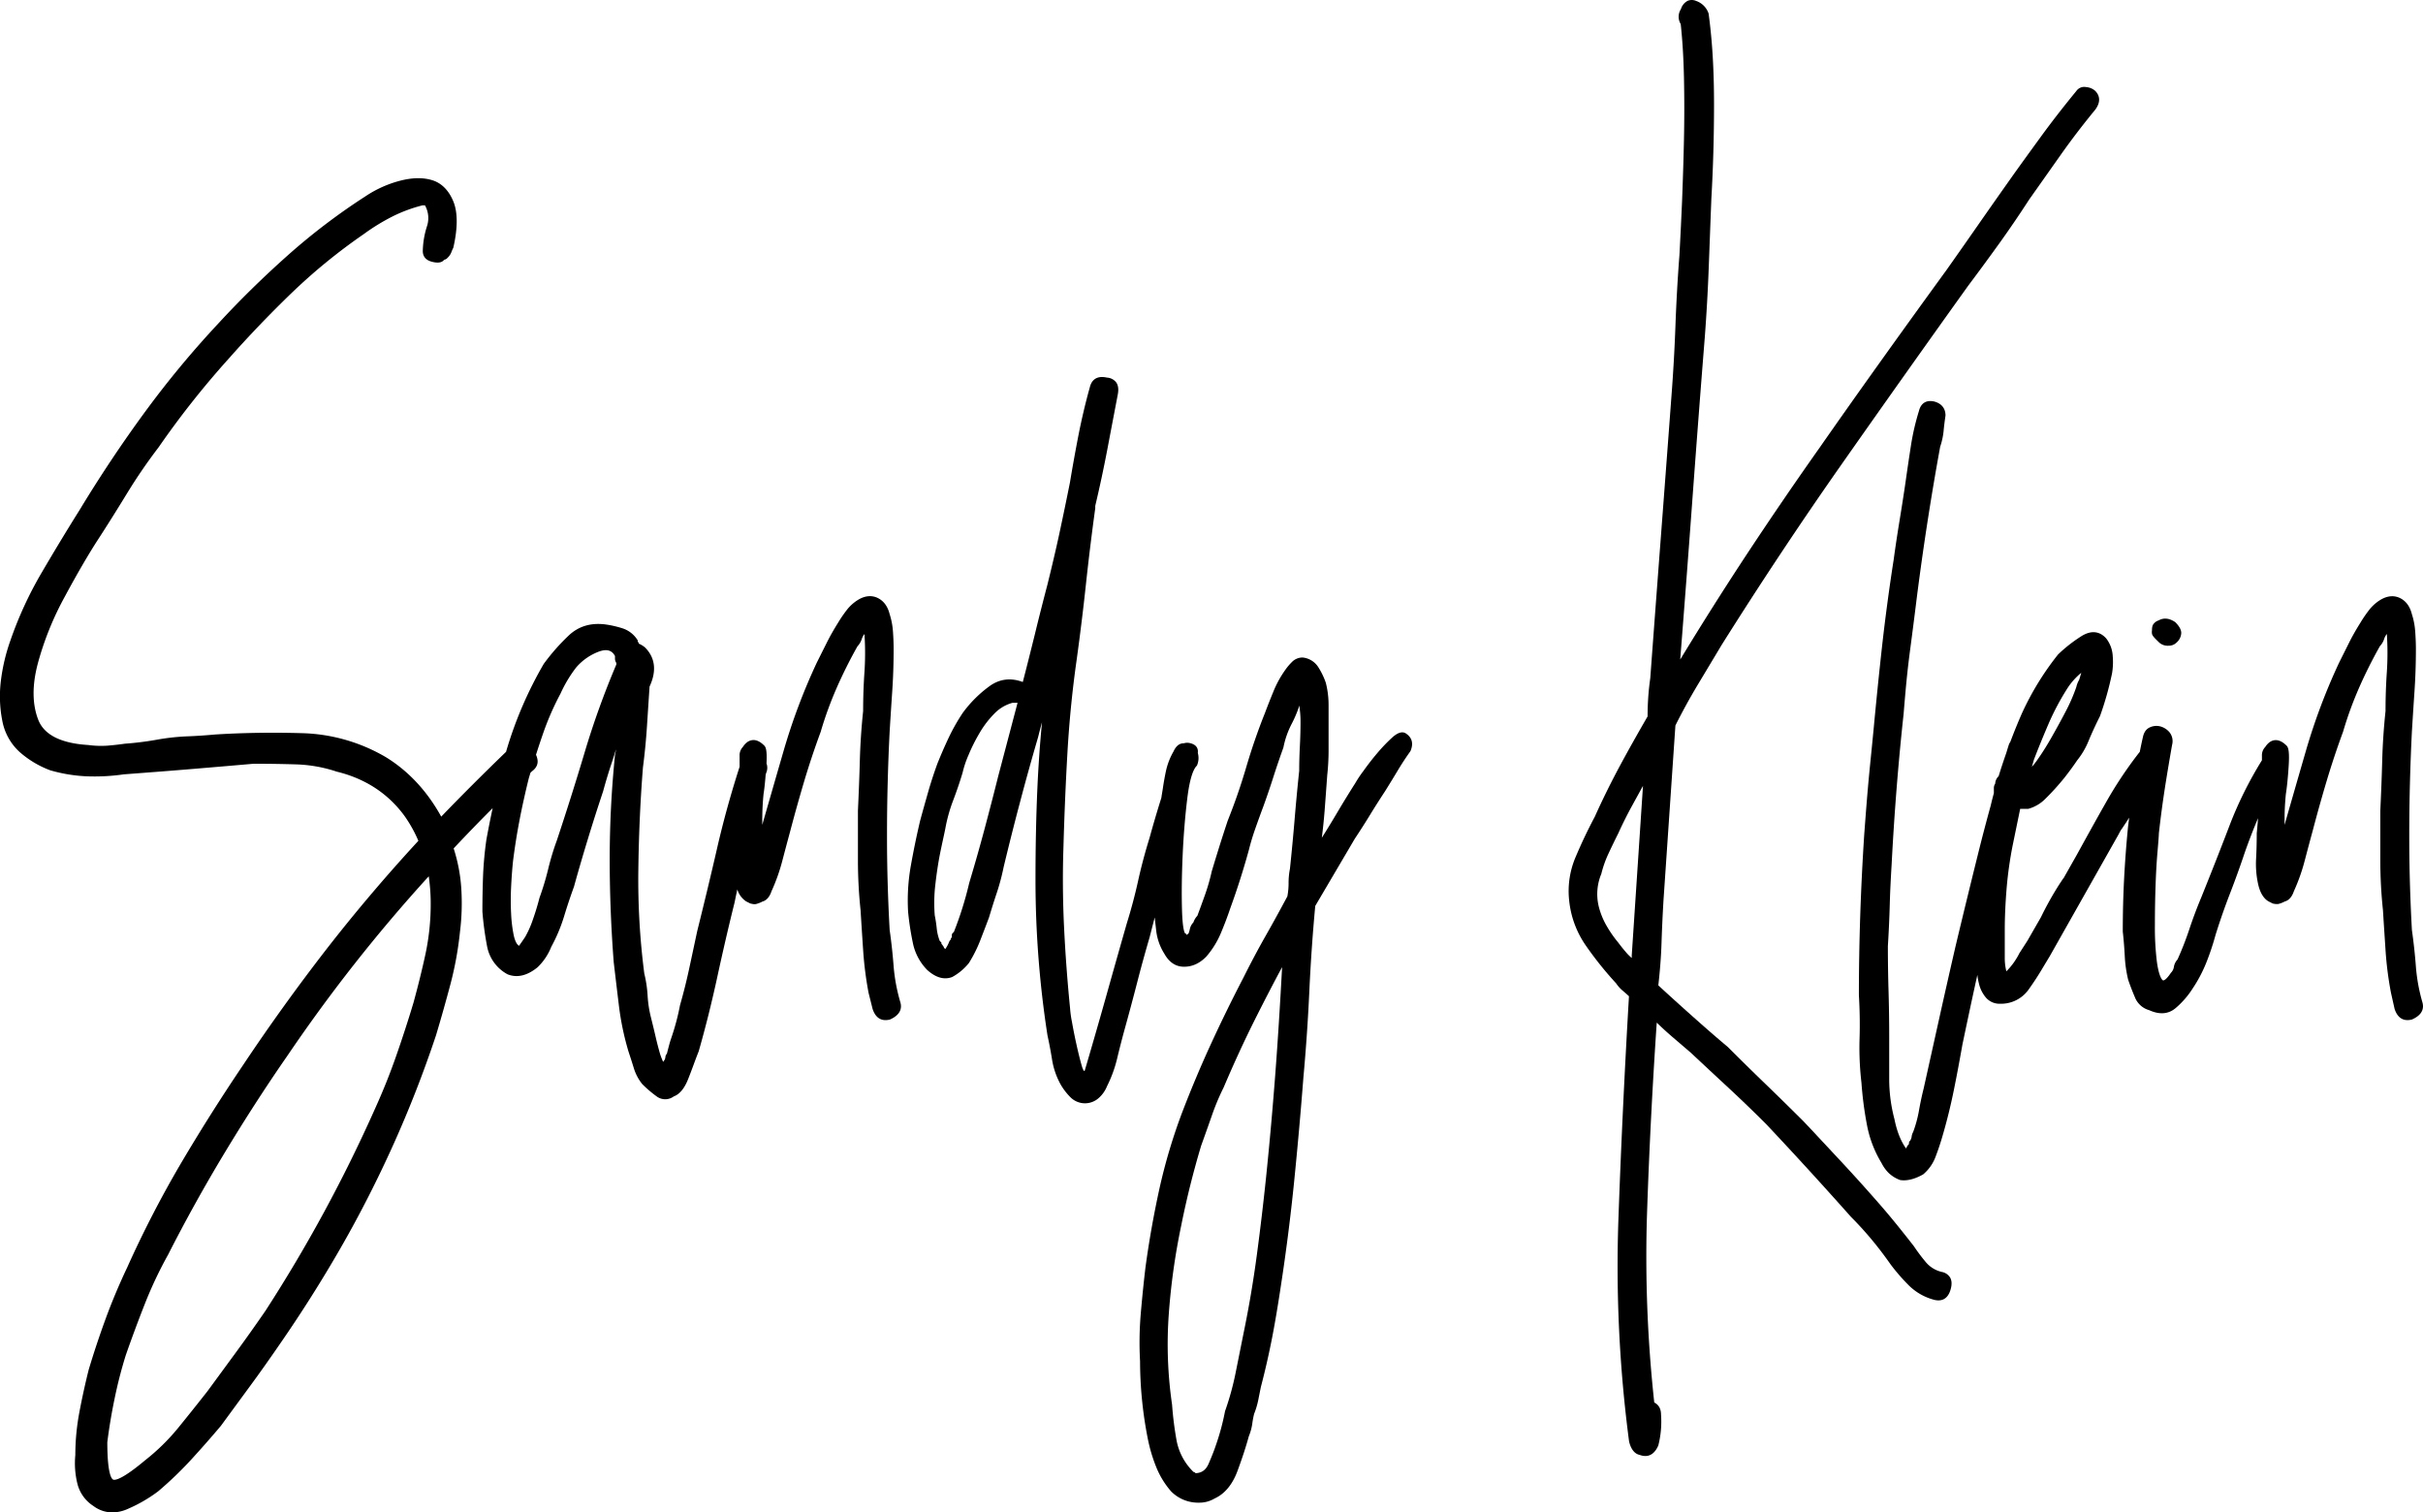
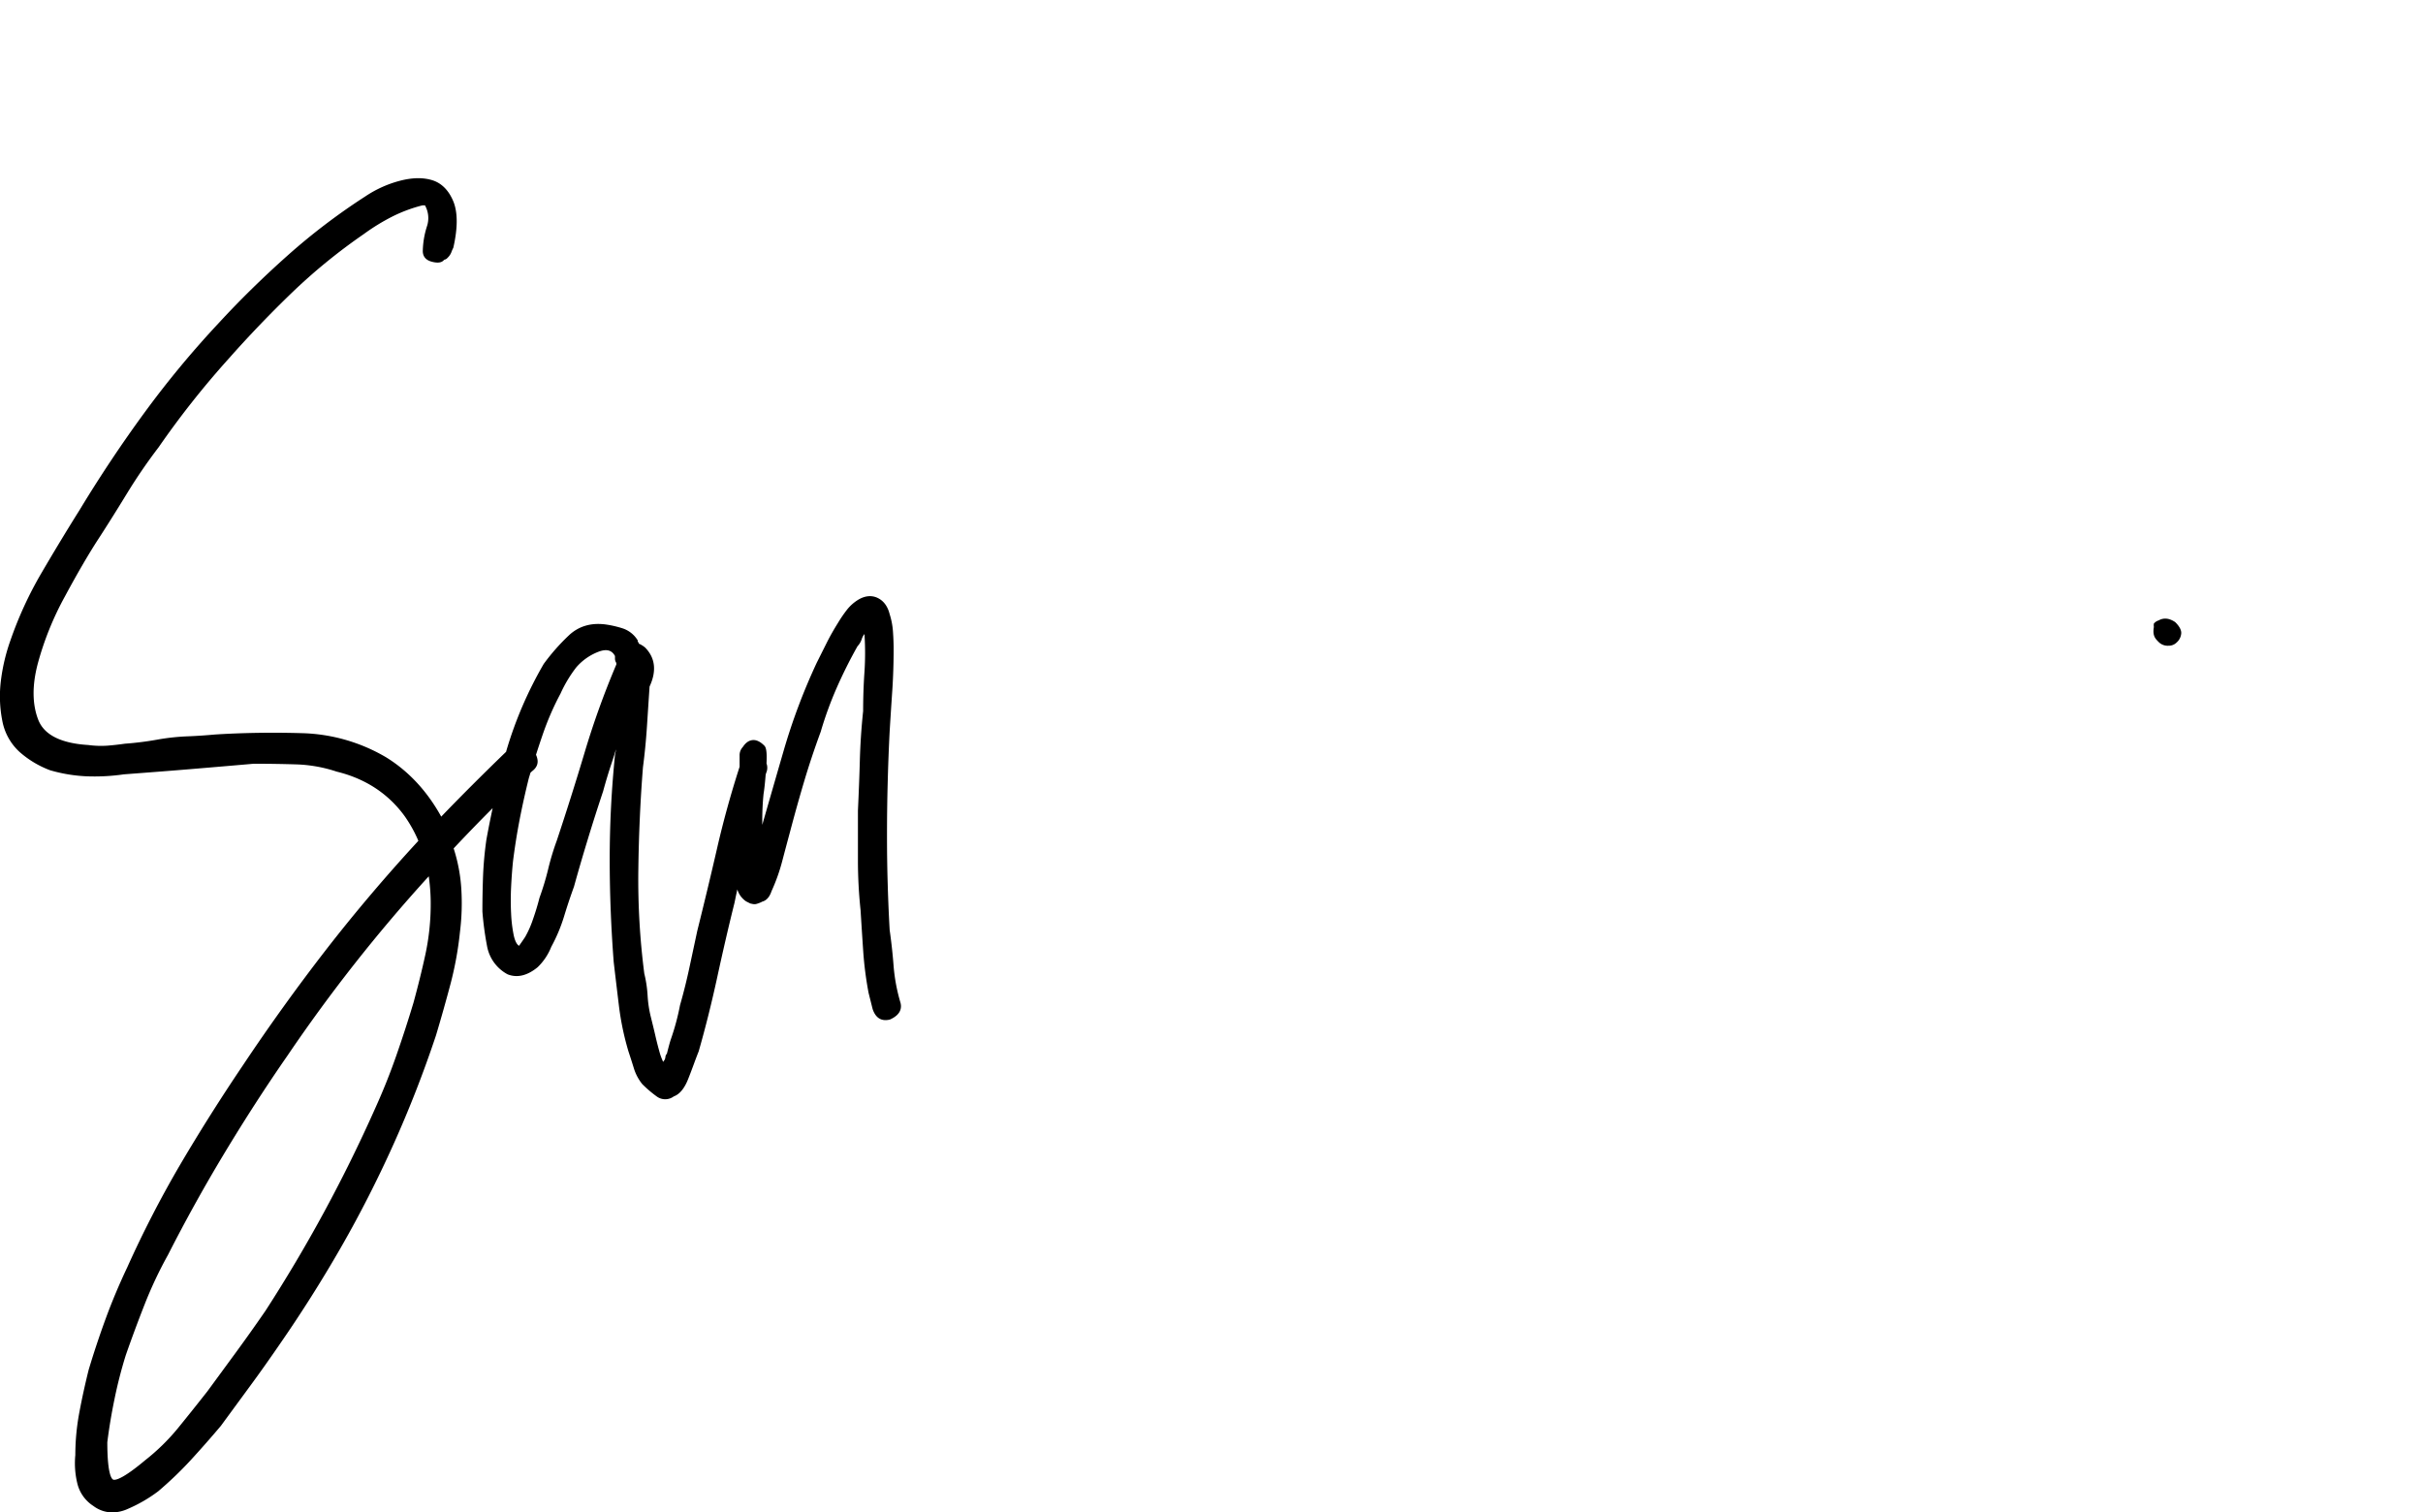
<svg xmlns="http://www.w3.org/2000/svg" id="sk_logo" viewBox="0 0 1280 798.95">
  <title>Full-Lockup</title>
  <path d="M472.08,510.52h0c-.47-6.29-1.18-12.79-2.1-19.25-.47-8.33-.82-16.69-1.05-24.84-.24-7.9-.35-16.26-.35-24.84,0-9.52.11-18.83.35-27.64.23-9.07.58-18.37,1.05-27.63q.69-11.2,1.4-21.71c.47-7.1.7-14.43.7-21.79,0-2.78-.12-5.87-.35-9.19a39,39,0,0,0-1.78-9.29c-1-4-3.1-6.88-6.17-8.41s-6.55-1.33-10.16.74a22.49,22.49,0,0,0-6.25,5.51,69.06,69.06,0,0,0-4.62,6.75c-2.33,3.73-4.35,7.29-6,10.6l-5.27,10.53a320.6,320.6,0,0,0-17.57,46.75q-5.61,19.33-11.22,38.91c0-1,0-1.92,0-2.88,0-4.42.23-9,.68-13.49.38-2.26.76-5.72,1.1-10.06l.26-.94a6.71,6.71,0,0,0,.2-5.05c.35-6.9-.39-8.63-1.16-9.41-2.15-2.15-4.24-3.14-6.25-2.93s-3.68,1.47-5.1,3.63a6.35,6.35,0,0,0-1.71,4.62v4.55c0,.37,0,.7,0,1v.28c-4.65,14.41-8.63,28.86-11.86,42.93s-6.78,28.86-10.51,43.8l-4.2,19.62c-1.37,6.38-3,13-4.91,19.63a126.89,126.89,0,0,1-4.87,18.08c-.47,1.39-1.14,3.85-2.06,7.52a2.91,2.91,0,0,0-.8,1.93,4,4,0,0,1-.51,1.48,3.31,3.31,0,0,0-.65.94,37.15,37.15,0,0,1-1.61-4.12c-.9-3.1-1.72-6.27-2.44-9.4s-1.52-6.42-2.46-10.18a61.73,61.73,0,0,1-1.72-11.36,64.23,64.23,0,0,0-1.75-11.63,387.52,387.52,0,0,1-3.15-54.49c.23-18.05,1-36.41,2.45-54.51.92-7,1.63-14.22,2.1-21.44s.92-14.22,1.39-21.16c3.83-8.28,3-15.22-2.41-20.67a14,14,0,0,0-3.25-2,2.31,2.31,0,0,0-.59-1.1.75.75,0,0,1,0-.3v-.33l-.18-.27a14.75,14.75,0,0,0-7.57-6,54.33,54.33,0,0,0-9.31-2.15c-7.78-1-14.32,1-19.45,5.9a109.26,109.26,0,0,0-13.15,14.95,208,208,0,0,0-19.72,45.8l-.16.62c-11.92,11.52-23.44,23-34.27,34.26-7.45-13.48-17.23-24-29.12-31.34a92.19,92.19,0,0,0-44.3-12.75c-15.63-.46-31.11-.23-46,.7-5.09.47-10.26.82-15.36,1a117.1,117.1,0,0,0-15.56,1.77,162.91,162.91,0,0,1-16.77,2.09c-3.19.46-6.35.81-9.39,1.05a50.4,50.4,0,0,1-10-.36c-14.42-.89-23.3-5.38-26.38-13.32-3.18-8.15-3.28-18.06-.31-29.45a160.6,160.6,0,0,1,14.27-35.49c6.49-12.06,12.37-22.17,17.46-30.05,5-7.68,10.17-15.94,15.43-24.54A285.4,285.4,0,0,1,83.8,236.26a466.88,466.88,0,0,1,37.05-46.84c10.69-12.09,22-23.85,33.56-35a302.44,302.44,0,0,1,37.72-30.73,109.55,109.55,0,0,1,15.26-9.37,78.49,78.49,0,0,1,15.76-5.84h1.35a13.73,13.73,0,0,1,1,11.22,45.5,45.5,0,0,0-2.15,12.92c0,2,.81,4.55,4.65,5.6,3,.82,5.07.61,6.31-.63.26-.26.4-.36.37-.39a2.77,2.77,0,0,0,1.73-1,8,8,0,0,0,2-2.88,17.44,17.44,0,0,1,1-2.31l.09-.25c2.37-10.44,2.35-18.68-.06-24.47s-6.23-9.64-11.2-11.13-10.57-1.34-17,.34a60.17,60.17,0,0,0-18.18,8.2A334.23,334.23,0,0,0,151.89,135c-12.81,11.41-25,23.34-36.15,35.44a511.85,511.85,0,0,0-39.31,47.39c-12.1,16.51-23.66,33.86-34.37,51.56C35,280.62,28.19,291.94,21.72,303A199.35,199.35,0,0,0,5.53,338.25a99.22,99.22,0,0,0-5,20.89,66.8,66.8,0,0,0,.71,21.73,29.6,29.6,0,0,0,9.1,16.35,51.63,51.63,0,0,0,16.19,9.69,81.71,81.71,0,0,0,19.52,3.19,107.61,107.61,0,0,0,19.38-1.05c13.23-1,24.92-1.89,35.74-2.8,11.21-.93,22.18-1.87,32.84-2.8,7.79,0,15.44.12,22.73.35a74.73,74.73,0,0,1,21.14,3.82c15.09,3.67,27.13,11.54,35.8,23.39a70.27,70.27,0,0,1,7.33,13.16c-17,18.43-33.39,37.73-48.63,57.35C157,521.36,142.16,542,128.24,562.88c-11.67,17.28-22.76,34.86-33,52.25A570.41,570.41,0,0,0,67.21,669.5c-4.22,8.91-8,17.89-11.24,26.71s-6.32,18-9.14,27.43C45,731,43.32,738.58,41.91,746.13a122.29,122.29,0,0,0-2.12,22.51,45.06,45.06,0,0,0,1.08,15.07,19.6,19.6,0,0,0,8.47,11.83,16.79,16.79,0,0,0,10,3.41,20.27,20.27,0,0,0,8.23-1.89,77.66,77.66,0,0,0,16-9.28,194.47,194.47,0,0,0,17.26-16.55c5.34-5.82,10.65-11.84,15.84-18l.6-.82,14.81-20.19c5-6.77,10.15-14.08,15.43-21.74,11.62-16.76,22.6-34.11,32.62-51.57s19.34-35.77,27.72-54.39c4.14-9.19,8.15-18.75,11.93-28.42,3.71-9.5,7.25-19.3,10.54-29.15,2.73-9.12,5.33-18.33,7.72-27.36A180.84,180.84,0,0,0,243,492.17a122.13,122.13,0,0,0,.7-22.62,87,87,0,0,0-4.05-21.38c6.93-7.37,13.72-14.39,20.2-20.87l.4-.4c-1.26,5.9-2.34,11.37-3.3,16.64a190.48,190.48,0,0,0-1.76,19c-.23,6.16-.35,12.54-.35,19a165.77,165.77,0,0,0,2.47,18.33,21.18,21.18,0,0,0,10.82,14.81c5,2,10.35.79,15.88-3.74a30.52,30.52,0,0,0,7.2-10.75,86.72,86.72,0,0,0,6.74-16c1.61-5.32,3.38-10.61,5.26-15.79,2.32-8.37,4.79-16.85,7.35-25.19,2.46-8.1,5.17-16.57,8.06-25.25,1.42-5.22,2.95-10.27,4.54-15,.78-2.36,1.54-4.73,2.26-7.12a25.43,25.43,0,0,1-.52,2.81c-.94,9.35-1.65,18.68-2.11,27.73s-.7,18.33-.7,27.72c0,17.7.71,35.88,2.11,54.07q1.4,11.93,2.8,23.47A146.1,146.1,0,0,0,332,555.42q1.4,4.2,2.8,8.73a25,25,0,0,0,4.47,8.51,61.33,61.33,0,0,0,7.48,6.41,7.54,7.54,0,0,0,9.18.11c3-1.08,5.58-4.1,7.53-9,.94-2.34,1.87-4.8,2.82-7.38s1.85-5,2.82-7.43c3.73-13,7-26.27,9.83-39.3s5.88-26.33,9.11-39.25q.71-3.52,1.47-7a11.53,11.53,0,0,0,4.68,6.36l2,1,.18.09s1,.23,1.52.32a5.87,5.87,0,0,0,1.38,0,15.14,15.14,0,0,0,3.5-1.34c2.17-.59,3.8-2.46,4.8-5.48a97.61,97.61,0,0,0,5.67-15.93q2.1-8,4.2-15.76c2.32-8.8,4.79-17.63,7.35-26.24s5.47-17.33,8.76-26.27a192.36,192.36,0,0,1,8.36-23A248.15,248.15,0,0,1,453,341.37a9.93,9.93,0,0,0,2.25-3.82,7.89,7.89,0,0,1,1.42-2.61,152.52,152.52,0,0,1,0,20.06c-.47,6.71-.7,13.69-.7,20.63-.93,8.81-1.52,17.68-1.75,26.35s-.6,17.46-1,26.3v26.27a250.47,250.47,0,0,0,1.4,26.34q.69,11.22,1.4,21.72a186.74,186.74,0,0,0,2.83,21.91l2.13,8.49c2,6,6,6.36,9.17,5.55,5.92-2.62,6.27-6.34,5.51-9A94.7,94.7,0,0,1,472.08,510.52Zm-247.33-6.46c-1.85,8.55-4,17.13-6.28,25.49-2.73,9.11-5.79,18.53-9.09,28s-7,18.71-11.18,27.94a781.6,781.6,0,0,1-58,107c-5.28,7.65-10.46,14.95-15.4,21.69l-14.12,19.26-1.27,1.72c-5.31,6.75-10.49,13.23-15.39,19.25a110.74,110.74,0,0,1-17.38,17C65.35,780.88,61.35,781.92,60,781.68c-.77-.13-3.3-1.95-3.31-19.81.93-7.46,2.22-15.21,3.84-23a236.67,236.67,0,0,1,5.92-23c3.19-9.13,6.6-18.31,10.14-27.28a217.17,217.17,0,0,1,12.22-25.82C98,644.69,108,626.68,118.52,609.23s21.65-34.75,33.24-51.44a841.67,841.67,0,0,1,74.73-94.88c.29,2,.52,4.08.69,6.09.24,2.81.35,5.61.35,8.32A126.72,126.72,0,0,1,224.75,504.06ZM325.6,351a443.42,443.42,0,0,0-16.76,46.5c-4.62,15.45-9.57,31.12-14.7,46.53a135.93,135.93,0,0,0-4.58,15.17A143.93,143.93,0,0,1,285,474.25c-.95,3.76-2.12,7.61-3.48,11.47a52.29,52.29,0,0,1-4.08,9.21c-1.78,2.66-2.74,4-3.26,4.7l-.14-.1c-.79-.52-1.9-1.93-2.69-5.63A73.93,73.93,0,0,1,270,482.52c-.23-4.38-.23-9.06,0-13.9.25-5.1.59-9.55,1-13.58.92-7.34,2.09-14.75,3.49-22s3.05-14.65,4.88-22c.18-.6.36-1.18.54-1.76l.35-1.14.83-.75c2.19-1.64,3.16-3.63,2.88-5.91a9.33,9.33,0,0,0-.82-2.76q1.74-5.46,3.57-10.76a147,147,0,0,1,9.41-21.62,69.57,69.57,0,0,1,8.23-13.74,29.38,29.38,0,0,1,12.16-8.45c4.06-1.42,6.73-.66,8.36,2.4v1.13a4.16,4.16,0,0,0,.7,2.5Z" />
-   <path d="M742.7,387.45h0c-1.87-1.24-4.32-.5-7.29,2.2a87.55,87.55,0,0,0-7.81,8.16c-2.56,3-5.05,6.23-7.4,9.52a63.56,63.56,0,0,0-4.24,6.36c-3.25,5.11-6.44,10.3-9.48,15.44-2.64,4.46-5.39,9-8.2,13.43.62-4.86,1.11-9.62,1.47-14.2.46-6.06.92-12.37,1.39-18.87a120.85,120.85,0,0,0,.71-13.08V372.24a47.43,47.43,0,0,0-1.46-11.55,38.3,38.3,0,0,0-4-8.3,11.12,11.12,0,0,0-8.27-5.06,7.81,7.81,0,0,0-5.67,2.42,29.6,29.6,0,0,0-3.62,4.34,54.82,54.82,0,0,0-6.07,11.08c-1.58,3.83-3.12,7.73-4.56,11.57-3.71,9.26-7,18.84-9.84,28.47-2.77,9.47-6.06,19-9.8,28.33q-2.1,6.31-4.21,13c-1.4,4.45-2.8,9-4.22,13.75a106.64,106.64,0,0,1-3.47,12.14q-2.06,5.83-4.12,11.32a9.73,9.73,0,0,0-2.11,3.52,7.14,7.14,0,0,0-1.87,3.51,12.33,12.33,0,0,1-.74,2.43,1.53,1.53,0,0,0-.71.56h-.31l-.21-.49-.43-.14c-.24-.17-1.45-1.58-1.75-12.68-.24-8.52-.12-18.16.35-28.64s1.28-20.48,2.44-30c1.4-11.55,3.46-15.74,4.95-17.23l.18-.18.08-.24a9.9,9.9,0,0,0,.36-6.41c.33-2.61-1-4.43-3.92-5.15a6.15,6.15,0,0,0-3.52.05h-.11c-2.25,0-4,1.48-5.29,4.32A35.78,35.78,0,0,0,616,407c-.69,3.21-1.28,6.54-1.76,9.86l-.58,3.52-.15,1.07c-2.31,7.34-4.41,14.48-6.24,21.18-2.32,7.42-4.34,15-6,22.51s-3.63,15-5.93,22.35q-5.62,19.62-11.21,39.58c-3.8,13.49-7.54,26.46-11.12,38.58a.72.72,0,0,1-.23.14s-.62-.33-1.28-2.65c-.91-3.17-1.82-6.82-2.78-11.14-.9-4-1.72-8.1-2.44-12.21a55.3,55.3,0,0,1-1-7.27c-1.4-14-2.46-28.21-3.15-42.33s-.82-28.43-.35-42.3c.46-16.74,1.16-33.58,2.1-50.06s2.57-33.08,4.89-49.3c1.89-13.71,3.54-27.16,4.91-40,1.41-13.09,3.05-26.51,4.91-40.05v-1.27c2.32-9.75,4.43-19.63,6.29-29.35q2.45-12.91,4.92-25.82l.68-3.59c.55-2.78.26-5-.87-6.51a6.62,6.62,0,0,0-4.86-2.47c-6.08-1.35-8.25,2-9,5-2.33,8.36-4.34,16.87-6,25.3-1.59,8.14-3.12,16.64-4.55,25.22-1.82,9.09-3.7,18.16-5.6,27-1.85,8.57-4,17.63-6.29,26.92-2.23,8.47-4.48,17.31-6.66,26.3-2,8.06-4.09,16.49-6.34,25.06-6.44-2.4-12.42-1.62-17.77,2.34a64.51,64.51,0,0,0-13.92,13.93,103.92,103.92,0,0,0-7.43,13.1c-2.07,4.37-4.08,9-6,13.76-1.93,5.34-3.54,10.29-4.92,15.13s-2.81,9.93-4.22,15.11c-1.89,8.07-3.54,16.1-4.92,23.88a104.64,104.64,0,0,0-1.41,24.1,147.24,147.24,0,0,0,2.47,16.24,28.42,28.42,0,0,0,7.7,14.6c4.5,4,8.88,5.26,13.11,3.66a29,29,0,0,0,8.84-7.4,71.85,71.85,0,0,0,6.05-12.09c1.63-4.21,3.16-8.18,4.58-12,1.4-4.66,2.81-9.13,4.2-13.28A116.67,116.67,0,0,0,530.2,458c2.85-11.87,5.79-23.53,8.75-34.65,3-11.41,6.2-22.83,9.46-34,.68-2.76,1.37-5.38,2.05-7.83-1.12,11.7-1.93,23.37-2.44,34.84-.7,15.82-1,32.1-1,48.38a536.62,536.62,0,0,0,6.33,82.2c.93,4.21,1.75,8.55,2.44,12.89a40.09,40.09,0,0,0,4.69,13.35,32.79,32.79,0,0,0,5.07,6.51,10.82,10.82,0,0,0,14.8.4,16.42,16.42,0,0,0,4.45-6.28,67.83,67.83,0,0,0,5.34-14.6c1.12-4.72,2.38-9.63,3.84-15,2.37-8.53,4.61-16.9,6.67-24.89,2.14-8.33,4.38-16.45,6.65-24.17q1.35-5.27,2.68-10.5c.27,2.21.53,4.5.79,6.85a29.2,29.2,0,0,0,4.33,12.32c2.54,4.55,6,6.86,10.4,6.86s8.17-1.76,11.68-5.27A46.52,46.52,0,0,0,645,492.8c1.89-4.51,3.55-8.9,4.92-13,1.88-5.16,3.65-10.36,5.27-15.45,1.67-5.26,3.21-10.46,4.58-15.48.9-3.63,2.07-7.49,3.47-11.46s2.8-7.8,4.2-11.55c1.86-5.14,3.63-10.34,5.26-15.45s3.38-10.24,5.29-15.53a46,46,0,0,1,4.45-12.66,63.46,63.46,0,0,0,4-9.54c.06.89.14,1.72.25,2.5a52.65,52.65,0,0,1,.34,6.18c0,4.11-.12,8.45-.35,12.9s-.35,8.69-.35,12.9c-.9,8.49-1.72,17.21-2.45,26-.69,8.23-1.51,16.94-2.44,25.79a38.44,38.44,0,0,0-.72,7.57,37.16,37.16,0,0,1-.65,7c-3.71,6.94-7.57,14-11.47,20.85s-7.82,14.25-11.57,21.75c-6.08,11.69-11.86,23.49-17.19,35.07s-10.47,23.77-15.09,35.8a295,295,0,0,0-12.3,41.13c-3,13.7-5.5,27.75-7.38,41.79-.94,8-1.77,16.19-2.45,24.2a178.71,178.71,0,0,0-.36,25,212.73,212.73,0,0,0,4.22,41.55,83.34,83.34,0,0,0,4.27,14.2,45.1,45.1,0,0,0,7.94,13,20.12,20.12,0,0,0,14.78,5.93,15.73,15.73,0,0,0,8.16-2.2c5.38-2.46,9.46-7.38,12.13-14.63s4.58-13.18,5.94-18.19a28,28,0,0,0,1.82-6.57,46.33,46.33,0,0,1,1-5.33,42.45,42.45,0,0,0,2.16-7.2c.46-2.34.93-4.67,1.39-6.94,2.31-8.82,4.32-17.68,6-26.34s3.17-17.8,4.56-27c2.78-18.07,5.14-36.59,7-55,1.88-18.68,3.53-37.19,4.9-55,1.4-15.33,2.46-30.78,3.16-45.93s1.74-30.11,3.12-44.9l20.87-35.46c2.75-4.14,5.47-8.39,8.08-12.65,2.46-4.05,5.17-8.28,8-12.6,2.33-3.74,4.56-7.37,6.66-10.88s4.33-6.89,6.61-10.08l.11-.2C746.81,392.74,745.94,389.61,742.7,387.45ZM527.39,409.79v0c-2.32,9.26-4.79,18.8-7.34,28.35s-5.31,19.19-8.07,28.4a182,182,0,0,1-8.14,25.94,1.69,1.69,0,0,0-1,1.63v1a2,2,0,0,0-.66,1.27,2.39,2.39,0,0,1-.42.5l-.24.36a16.88,16.88,0,0,1-2.17,4.1l-.68-.68a1.51,1.51,0,0,0-.66-1.08v-.29l-.32-.31a1.09,1.09,0,0,1-.38-.63v-.45l-.86-.86a24.79,24.79,0,0,1-1.59-6.5c-.24-2.36-.6-4.76-1.06-7a82.66,82.66,0,0,1,.35-16.59c.7-6,1.52-11.4,2.44-16,.47-2.32.94-4.54,1.39-6.63s.95-4.33,1.42-6.7a83.58,83.58,0,0,1,4.15-14.86c1.9-5,3.56-9.89,4.95-14.54a52.44,52.44,0,0,1,3.09-9.26,93,93,0,0,1,5.89-11.77,51.21,51.21,0,0,1,7.88-10.29,20.93,20.93,0,0,1,9.53-5.64h2.66Zm149.87,101.8c-1,18.42-2.13,36.91-3.5,55s-3,36.55-4.9,55c-1.37,13.21-3,27.1-4.9,41.3-1.87,14-4.22,27.85-7,41.26l-4.21,21a147.65,147.65,0,0,1-5.6,20.32,127,127,0,0,1-4.87,18.08c-.92,2.75-2.21,6-3.82,9.72-1.42,3.24-3.65,4.86-6.9,4.94a1.51,1.51,0,0,0-1.07-.65,31.28,31.28,0,0,1-8.88-16.31A180.19,180.19,0,0,1,619.17,742a220.85,220.85,0,0,1-1.74-47.76,350.27,350.27,0,0,1,6.64-47.15c2.78-13.91,6.31-28,10.46-41.88q2.79-7.7,5.61-15.77a124.37,124.37,0,0,1,6.28-15c5.09-12,10.5-23.79,16.09-35,4.75-9.51,9.71-19.09,14.77-28.54C677.27,511.14,677.26,511.37,677.26,511.59Z" />
-   <path d="M1025.84,671.91a15.58,15.58,0,0,1-8.54-5.25,96.24,96.24,0,0,1-6.28-8.38c-3.22-4.14-6.41-8.15-9.47-11.92s-6.19-7.47-9.49-11.24c-6.47-7.39-13.08-14.71-19.64-21.75l-15.69-16.81-4-4.23c-6.29-6.28-13-12.88-20-19.63-6.83-6.59-13.54-13.18-20-19.66-6-5-12.22-10.47-18.55-16.09-6.49-5.78-12.43-11.15-18.14-16.43.89-7.7,1.46-15.21,1.69-22.31s.58-14.75,1.05-22.73l6.29-92.25c3.67-7.33,7.63-14.54,11.77-21.45l12.6-21c20.5-32.61,41.93-64.88,63.72-95.93,21.68-30.9,44.07-62.48,66.53-93.85,5.38-7.16,10.92-14.71,16.48-22.43,5.36-7.47,10.67-15.26,15.76-23.13l16.81-23.81c5.59-7.91,11.7-15.9,18.22-23.82,3.33-4.66,1.77-7.9-.12-9.81a8.2,8.2,0,0,0-4.84-2,5.06,5.06,0,0,0-5.17,2.13C1090.37,56,1084.11,64,1078.29,72s-11.51,15.81-17.18,23.84-11.1,15.76-16.47,23.47-10.85,15.53-16.45,23.45c-11.15,15.33-22.46,31-33.62,46.59-11.43,16-22.51,31.63-32.94,46.59-13.4,18.95-26.6,38.29-39.25,57.47-11.75,17.86-23.44,36.33-34.77,55,2.22-28.16,4.34-55.94,6.29-82.66,2.16-29.45,4.39-58.79,6.66-87.21.92-12.08,1.63-24.47,2.1-36.82s.93-24.63,1.4-36.76c.46-7.9.81-16.17,1.05-24.55s.36-17,.36-25.25c0-9.19-.24-17.81-.71-25.64s-1.18-15.14-2.15-22.34A10.56,10.56,0,0,0,896,.49a5.62,5.62,0,0,0-4.44-.06A7.22,7.22,0,0,0,888,4.79a7.37,7.37,0,0,0-.13,7.91c.91,8.26,1.49,17.81,1.72,28.4s.23,21.63,0,32.53-.59,21.87-1,32.55c-.46,10.48-.93,20.13-1.4,28.69-.93,12.09-1.64,24.6-2.1,37.17s-1.17,25-2.1,37.09q-2.81,37.82-5.61,74.6t-5.59,74.54c-.47,3.28-.83,6.61-1.06,9.88s-.35,6.52-.35,10.3c-5.06,8.73-10,17.49-14.58,26s-9.15,17.7-13.32,27c-3.67,6.87-7.1,14.09-10.2,21.45A45.83,45.83,0,0,0,829,476.23a50.57,50.57,0,0,0,9,23.62,184.13,184.13,0,0,0,15.74,19.59,18.82,18.82,0,0,0,3.72,4.09c1.16,1,2.19,1.89,3.08,2.75-2.3,39.07-4.18,78.63-5.57,117.57a709.26,709.26,0,0,0,5.63,117.64c1,4.16,3,6.55,5.58,7.06a8.59,8.59,0,0,0,3,.59c2.4,0,5-1.27,6.86-5.57a51.18,51.18,0,0,0,1.43-16.35c0-3-1.23-5.16-3.57-6.34a709.71,709.71,0,0,1-3.78-101.16c1.12-32.91,2.84-66.38,5.09-99.52,2.68,2.62,5.43,5.13,8.18,7.49l9.77,8.37q10.51,9.83,20.31,18.92c6.47,6,13.06,12.37,19.57,18.87,14.63,15.53,29.7,32,44.86,49.06,3.7,3.7,7.33,7.68,10.79,11.83s6.86,8.61,10.12,13.27a104.53,104.53,0,0,0,9.56,11,29.69,29.69,0,0,0,13.47,7.64c3,.75,7,.38,8.66-5.66.7-2.52.59-4.59-.33-6.16A6.53,6.53,0,0,0,1025.84,671.91ZM862,504.76v1.31a26.45,26.45,0,0,1-3-3q-2.06-2.37-4.2-5.24a61.31,61.31,0,0,1-6.19-8.95,39.66,39.66,0,0,1-4.09-10.23,27.69,27.69,0,0,1,1.4-17A57.72,57.72,0,0,1,849.67,451c1.59-3.41,3.35-7.06,5.26-10.87,2.31-5.09,4.78-10,7.32-14.63l5.69-10.38Z" />
-   <path d="M1140.6,339.38a6.71,6.71,0,0,0,5,1.72,5.83,5.83,0,0,0,4.27-1.72,7.07,7.07,0,0,0,2.42-5c0-1.7-1-3.56-3.12-5.67l-.17-.14c-3.09-2.05-6-2.34-8.65-.84a5.26,5.26,0,0,0-2.52,1.68c-.7.69-1,1.83-1,3.57a5.57,5.57,0,0,0,0,1.76C1137,336,1138.66,337.45,1140.6,339.38Z" />
-   <path d="M1279.71,529.56h0a94.61,94.61,0,0,1-3.47-19c-.47-6.29-1.18-12.79-2.1-19.25-.46-8.26-.81-16.61-1.05-24.84-.23-7.83-.35-16.19-.35-24.84,0-9.6.12-18.9.35-27.64.24-9.16.59-18.46,1.05-27.63q.69-11.2,1.4-21.71c.47-7.1.71-14.43.71-21.79,0-2.79-.12-5.79-.36-9.19a38.48,38.48,0,0,0-1.78-9.29c-1-4-3.1-6.88-6.17-8.41s-6.54-1.33-10.15.74a22.21,22.21,0,0,0-6.25,5.51,69,69,0,0,0-4.62,6.75c-2.33,3.73-4.36,7.29-6,10.6s-3.39,6.78-5.26,10.53a320.64,320.64,0,0,0-17.58,46.75q-5.61,19.33-11.21,38.91,0-1.44,0-2.88c0-4.41.24-9,.69-13.49.47-2.89,1-7.52,1.41-13.76.64-8.76-.15-10.83-1-11.7-2.14-2.15-4.25-3.12-6.24-2.93s-3.68,1.47-5.1,3.63a6.3,6.3,0,0,0-1.72,4.62v2.37A203.31,203.31,0,0,0,1177.83,436c-4.8,12.59-9.87,25.42-15,38.15-2.34,5.59-4.47,11.28-6.33,16.89a165.28,165.28,0,0,1-6.19,15.83,7.43,7.43,0,0,0-1.91,3.94,5.55,5.55,0,0,1-1.58,3.09c-2.46,3.69-3.7,4-4,4-.09,0-.27,0-.55-.31-.86-1-2.07-3.54-2.9-9.94a147.57,147.57,0,0,1-1-18.77c0-7.41.12-14.47.35-21,.23-6.73.58-12.84,1.05-18.16.49-5.75.7-8.6.69-9.43.92-8.3,2-16.3,3.15-23.77,1.13-7.25,2.39-14.81,3.85-23.07a7.52,7.52,0,0,0-1.29-6.52,9.64,9.64,0,0,0-4.74-3.15,8.27,8.27,0,0,0-5.62.4c-2,.85-3.26,2.64-3.79,5.3-.57,2.45-1.07,4.86-1.56,7.28l-.11.49-.22.22a214.06,214.06,0,0,0-17.6,26.4c-5,8.79-10,17.85-15.41,27.68l-7.08,12.51v-.16l-2,3a170.32,170.32,0,0,0-9.85,17.58L1071,497l-4.16,6.44a39.51,39.51,0,0,1-3.07,5.11A35.11,35.11,0,0,1,1060,513l-.1.1a28.65,28.65,0,0,1-.84-7V491.33c0-6.92.35-14.43,1-22.32a207,207,0,0,1,3.14-22.29l4-19.45h4l.3,0a20.16,20.16,0,0,0,8.87-5.17,132.58,132.58,0,0,0,10.25-11.31c2.54-3.24,4.8-6.33,6.64-9.08a40.64,40.64,0,0,0,6.12-10.44q2.48-6,6-13a167.56,167.56,0,0,0,6.35-22.57,35.93,35.93,0,0,0,.37-9,16.6,16.6,0,0,0-3.42-9.4c-2.52-2.88-7-5.37-13.68-.89a77.52,77.52,0,0,0-11.8,9.33,149.32,149.32,0,0,0-19.07,31.07c-2.1,4.76-4.1,9.68-6.12,15.05a7.07,7.07,0,0,0-.91,1.87c-.26.82-.51,1.64-.76,2.46l-.52,1.68c-1.57,4.48-2.87,8.46-4,12.13l-.1.11a5.8,5.8,0,0,0-1.71,3.85,4.21,4.21,0,0,0-.71,2.51V419c-.61,2.21-1.17,4.42-1.67,6.58-2.17,7.84-4,14.82-5.64,21.32-4.29,17.16-8.66,35.08-13,53.26-2.85,12.39-5.68,24.89-8.4,37.14l-8.4,37.8c-.92,3.65-1.75,7.57-2.47,11.63a64.69,64.69,0,0,1-3.06,11.27,6.2,6.2,0,0,0-.81,2.58,4.43,4.43,0,0,1-.59,1.63l-.1.3a1.69,1.69,0,0,0-.71,1.58v.26a5.14,5.14,0,0,0-1.33,2l-.26.27c-2.78-3.94-4.82-9.1-6.08-15.43a82.93,82.93,0,0,1-2.77-21.44V547.37c0-7.75-.12-15.78-.35-23.85-.23-7.68-.35-15.68-.35-23.72.46-7.51.81-14.94,1-22.09s.58-14.32,1-21.35c1.4-27,3.52-53.58,6.3-79.13,1.68-20.54,2.43-26.24,4.08-38.74.62-4.75,1.37-10.45,2.34-18.31,3.5-28.23,7.86-56.61,12.91-84.2a37.72,37.72,0,0,0,1.81-8.3c.22-2.52.57-5.2,1-8.16,0-3.73-2-6.27-5.73-7.36-4.29-1.07-7.25.71-8.3,4.94a128.47,128.47,0,0,0-4.24,18.37q-1.41,9.12-2.8,18.92c-.92,6.41-2,13.24-3.15,20.3s-2.24,14.13-3.16,21c-2.33,14.89-4.33,29.87-6,44.53-1.6,14.33-3.13,29.3-4.55,44.5l-1,10.25c-1.85,18.39-2.19,21.7-4,45.82C983,468.73,982,497.27,982,525.72c.47,7.93.58,15.68.35,23a159.39,159.39,0,0,0,1,23.23,189.7,189.7,0,0,0,2.82,21.84,60.37,60.37,0,0,0,7.8,20.6,19.77,19.77,0,0,0,3.71,5.19,17.44,17.44,0,0,0,6,3.74l.25.07a13,13,0,0,0,1.78.12c3.06,0,6.47-1,10.27-3.16a22.49,22.49,0,0,0,6.63-9.57c1.38-3.66,2.56-7.22,3.53-10.58,2.32-7.9,4.33-16.06,6-24.26s3.18-16.39,4.55-24.16c2.45-11.64,5-23.75,7.89-36.78a34.87,34.87,0,0,0,.84,4.59,17.58,17.58,0,0,0,3.74,7.46,9.46,9.46,0,0,0,7.47,3.18,17.82,17.82,0,0,0,15.24-7.81c2.7-3.78,5.21-7.66,7.49-11.56l3.44-5.7,36.45-64.51c.39-.78.88-1.66,1.44-2.63v.14l2-3c.68-1,1.37-2.09,2.08-3.22-.19,1.53-.38,3.06-.57,4.61-.93,9.34-1.63,18.67-2.1,27.73s-.7,18.53-.7,27.84c.47,4.16.82,8.5,1.05,12.9a66.3,66.3,0,0,0,1.8,12.54c1,2.92,2.17,6,3.54,9.19a11.39,11.39,0,0,0,7.55,6.87c5.53,2.52,10.29,2.12,14.13-1.22a46.1,46.1,0,0,0,8.94-10.37,73.84,73.84,0,0,0,7.11-13.51,137.11,137.11,0,0,0,4.93-14.79c2.3-7.35,4.88-14.75,7.69-22,2.73-7.05,5.33-14.26,7.71-21.4,2.18-6.16,4.51-12.23,7-18.11-.19,2.62-.41,5.27-.68,7.94,0,4.76-.12,9.34-.35,13.61a49.53,49.53,0,0,0,1.08,13.25c1,4.49,2.82,7.55,5.48,9.14l2,1,.28.14a14.52,14.52,0,0,0,1.48.25l1.36,0a15.43,15.43,0,0,0,3.5-1.34c2.17-.59,3.8-2.46,4.81-5.48a98.85,98.85,0,0,0,5.66-15.93c1.41-5.36,2.8-10.61,4.21-15.76,2.31-8.8,4.78-17.63,7.35-26.24s5.46-17.33,8.75-26.27a193.47,193.47,0,0,1,8.36-23c3.19-7.31,6.92-14.77,11.09-22.2a10,10,0,0,0,2.26-3.82,7.7,7.7,0,0,1,1.41-2.61,152.52,152.52,0,0,1,0,20.06c-.46,6.74-.7,13.72-.69,20.63-.94,8.81-1.53,17.68-1.76,26.35s-.59,17.37-1,26.3v26.27a250.47,250.47,0,0,0,1.4,26.34c.46,7.48.94,14.71,1.4,21.72a184.73,184.73,0,0,0,2.84,21.91L1265,533c2,6,6,6.37,9.18,5.55C1280.12,535.94,1280.46,532.22,1279.71,529.56ZM1074.46,401.31c2.26-5.9,4.84-12.24,7.67-18.83A133.11,133.11,0,0,1,1092.54,363a35.65,35.65,0,0,1,6.87-7.54l.07-.06-1.11,3.71a12.76,12.76,0,0,0-1.5,3.78,93.61,93.61,0,0,1-5.85,13.37c-2.52,4.81-5.11,9.51-7.68,14s-5,8.23-7.3,11.47a33.53,33.53,0,0,1-2.66,3.33Z" />
+   <path d="M1140.6,339.38a6.71,6.71,0,0,0,5,1.72,5.83,5.83,0,0,0,4.27-1.72,7.07,7.07,0,0,0,2.42-5c0-1.7-1-3.56-3.12-5.67l-.17-.14c-3.09-2.05-6-2.34-8.65-.84a5.26,5.26,0,0,0-2.52,1.68a5.57,5.57,0,0,0,0,1.76C1137,336,1138.66,337.45,1140.6,339.38Z" />
</svg>